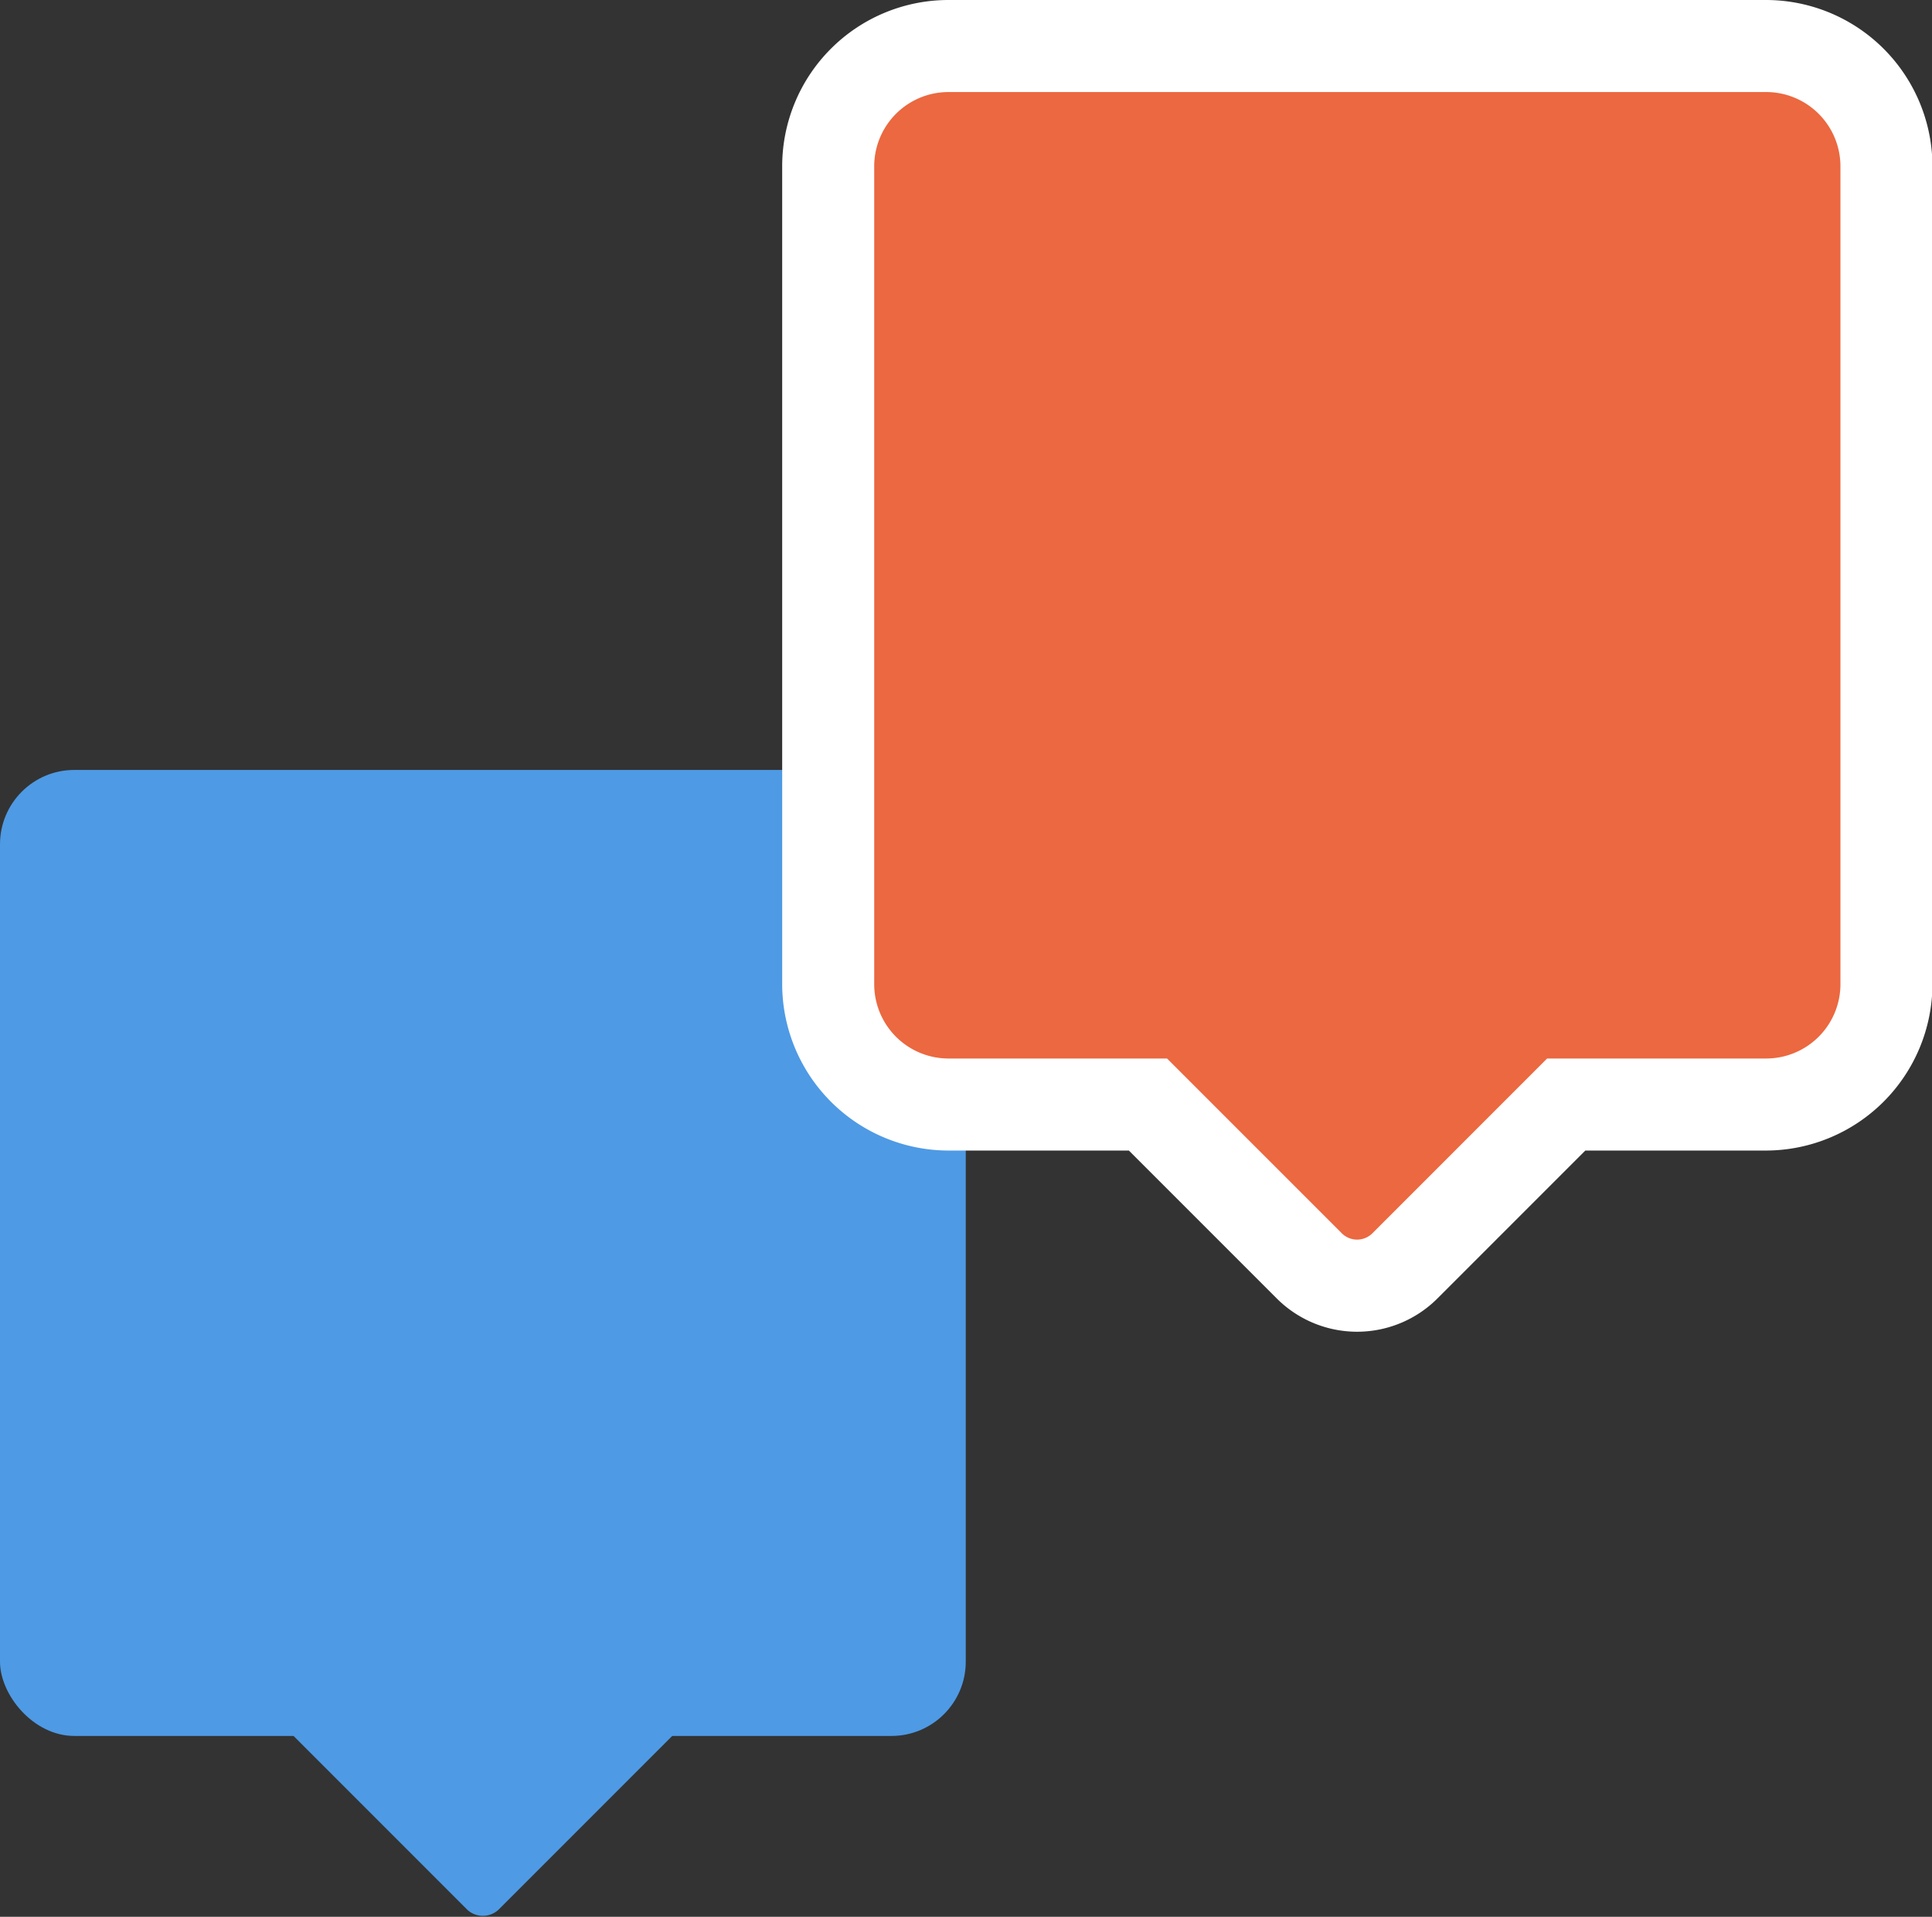
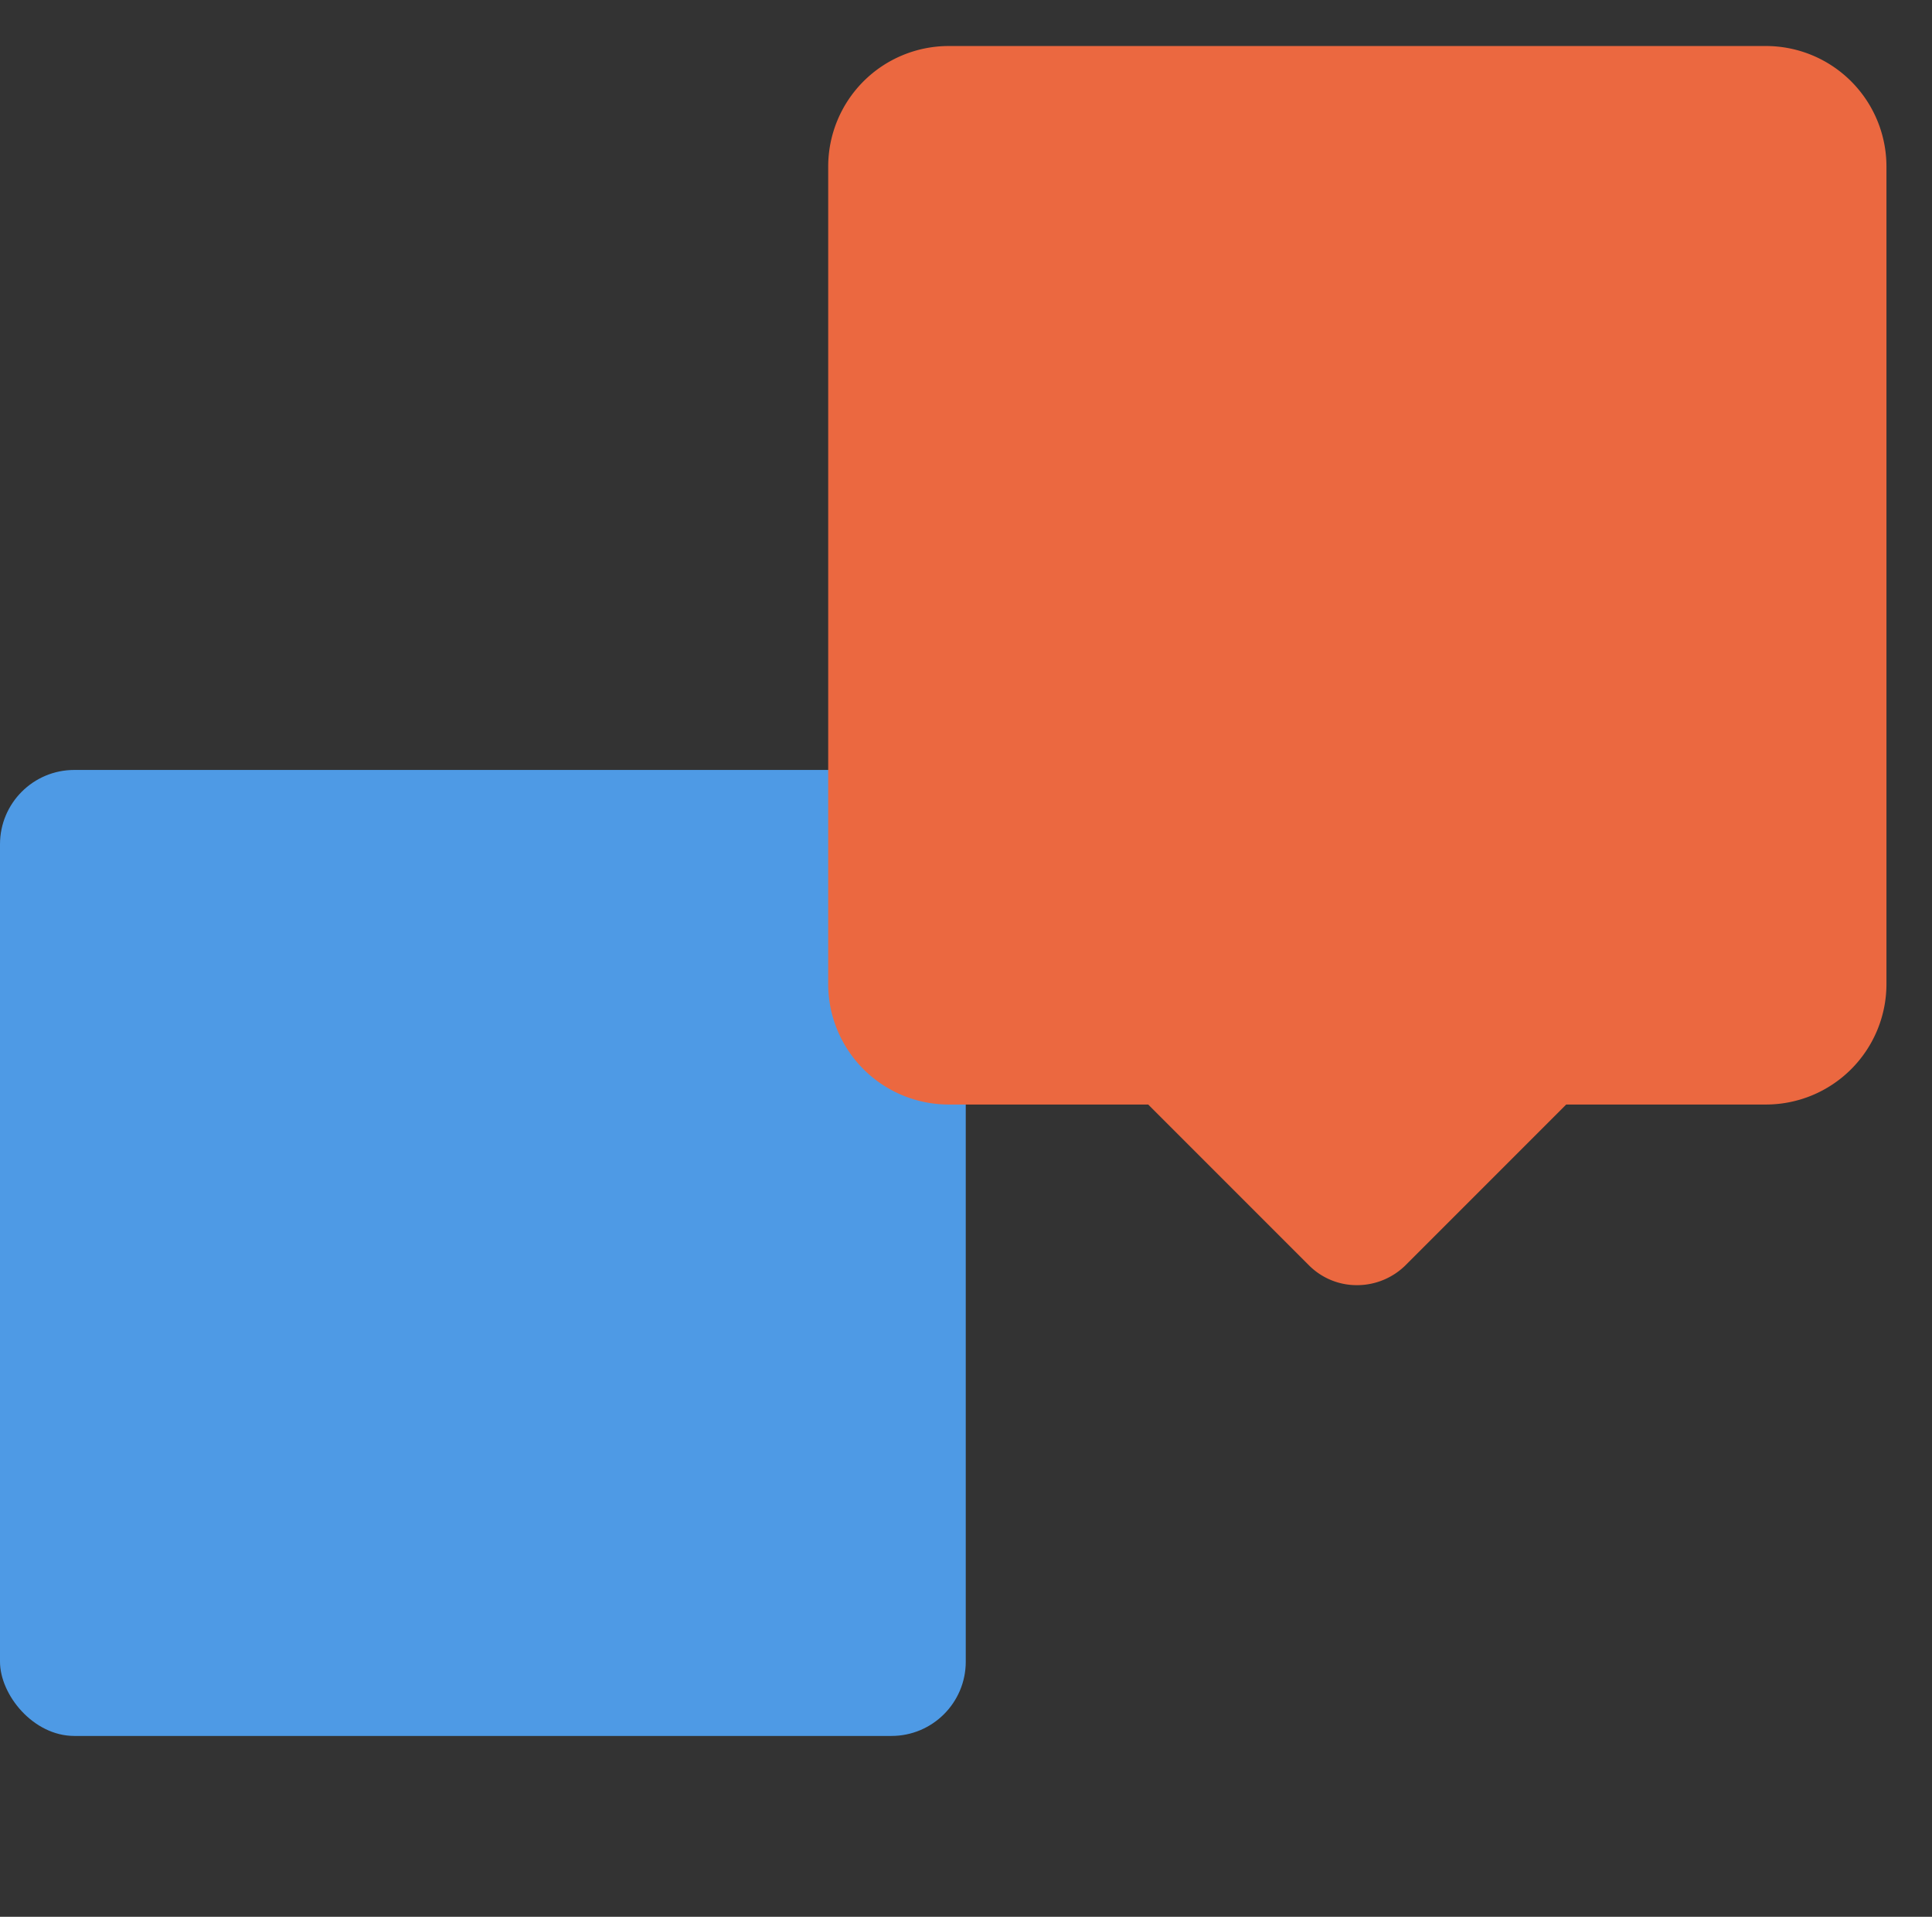
<svg xmlns="http://www.w3.org/2000/svg" height="83.3" viewBox="0 0 83.98 83.3" width="83.98">
  <rect x="0" y="0" width="83.98" height="83.3" fill="#333333" stroke="none" />
-   <path d="m21.66 83 7.8-7.8a.94.94 0 0 0 -.67-1.61h-15.6a.94.94 0 0 0 -.67 1.61l7.8 7.8a1 1 0 0 0 1.34 0z" fill="#4e9ae5" />
  <rect fill="#4e9ae5" height="41.98" rx="3.23" width="41.98" y="33.46" />
-   <path d="m59 55.85a2.93 2.93 0 0 1 -2.09-.85l-7-7h-8.68a5.24 5.24 0 0 1 -5.23-5.25v-35.52a5.24 5.24 0 0 1 5.23-5.23h35.52a5.24 5.24 0 0 1 5.25 5.23v35.52a5.24 5.24 0 0 1 -5.25 5.25h-8.67l-7 7a3 3 0 0 1 -2.08.85z" fill="#eb6840" />
-   <path d="m76.75 4a3.23 3.23 0 0 1 3.25 3.23v35.52a3.23 3.23 0 0 1 -3.25 3.25h-9.5l-7.59 7.59a.94.94 0 0 1 -1.34 0l-7.59-7.59h-9.5a3.23 3.23 0 0 1 -3.23-3.25v-35.52a3.23 3.23 0 0 1 3.23-3.23zm0-4h-35.52a7.23 7.23 0 0 0 -7.23 7.23v35.52a7.24 7.24 0 0 0 7.23 7.25h7.84l6.42 6.42a4.94 4.94 0 0 0 7 0l6.42-6.42h7.84a7.25 7.25 0 0 0 7.25-7.25v-35.52a7.24 7.24 0 0 0 -7.25-7.23z" fill="#fff" />
+   <path d="m59 55.85a2.93 2.93 0 0 1 -2.09-.85l-7-7h-8.68a5.24 5.24 0 0 1 -5.23-5.25v-35.52a5.24 5.24 0 0 1 5.23-5.23h35.52a5.24 5.24 0 0 1 5.25 5.23v35.52a5.24 5.24 0 0 1 -5.25 5.25h-8.67l-7 7a3 3 0 0 1 -2.08.85" fill="#eb6840" />
</svg>